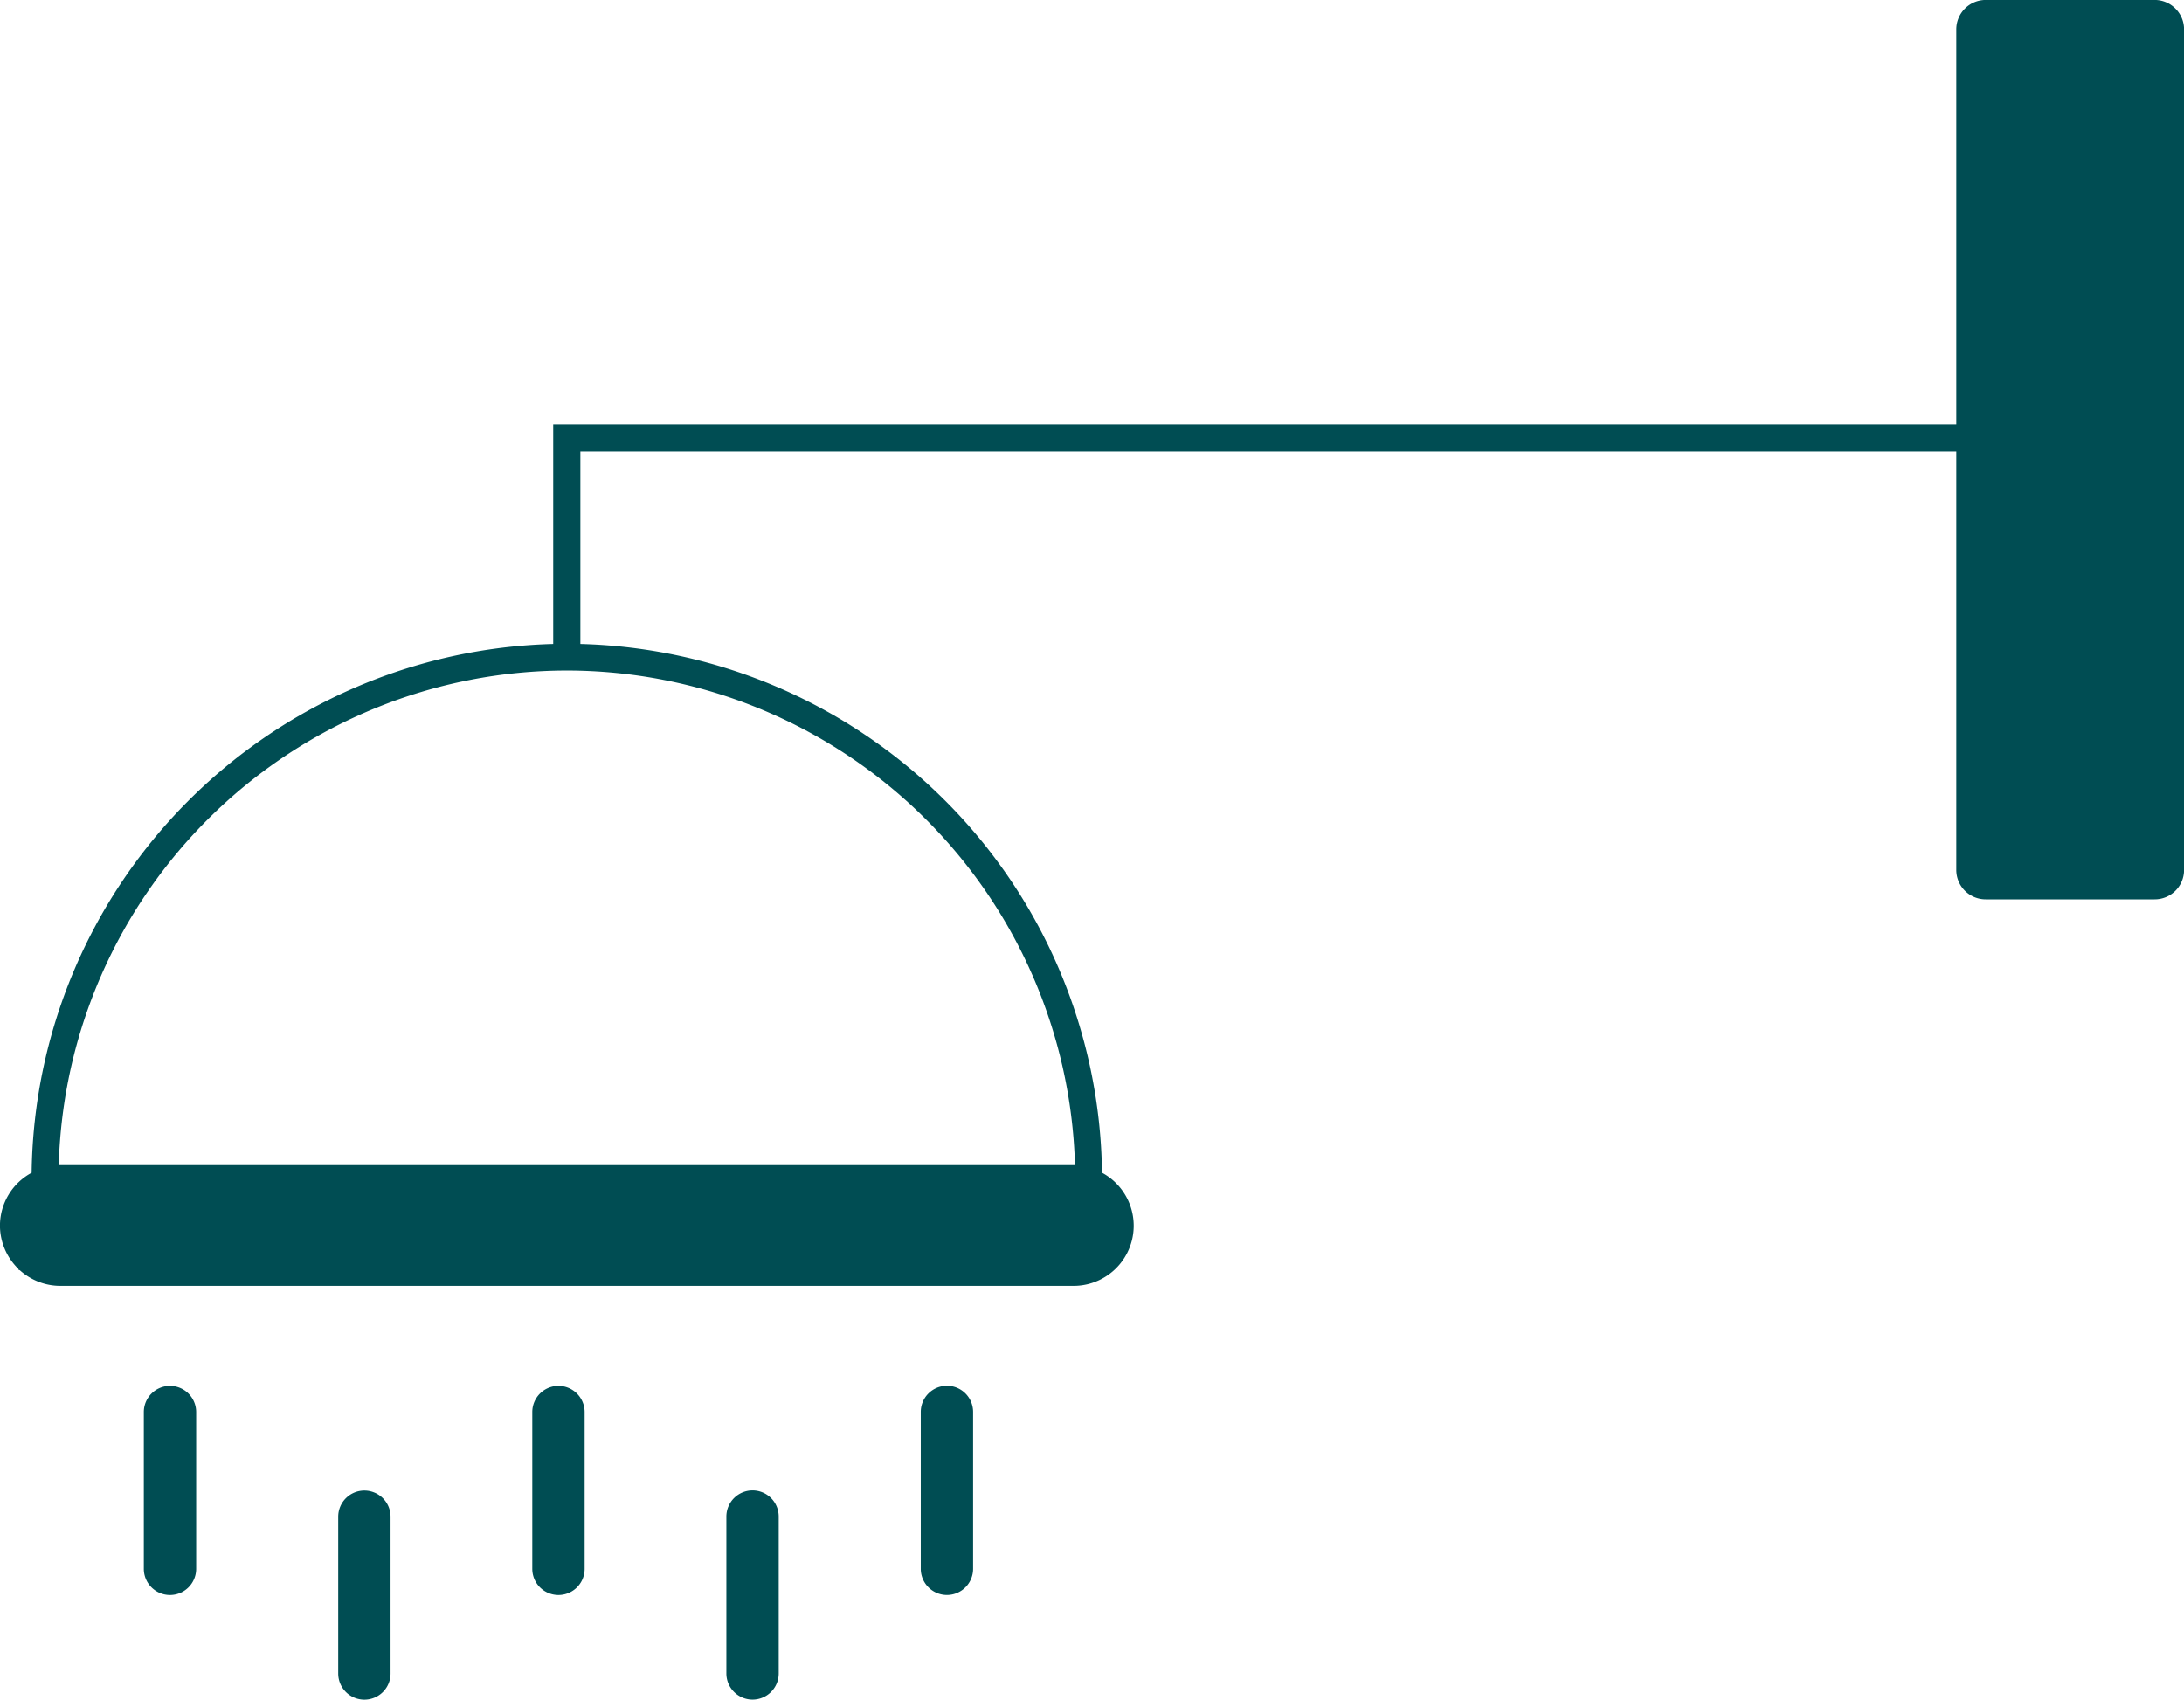
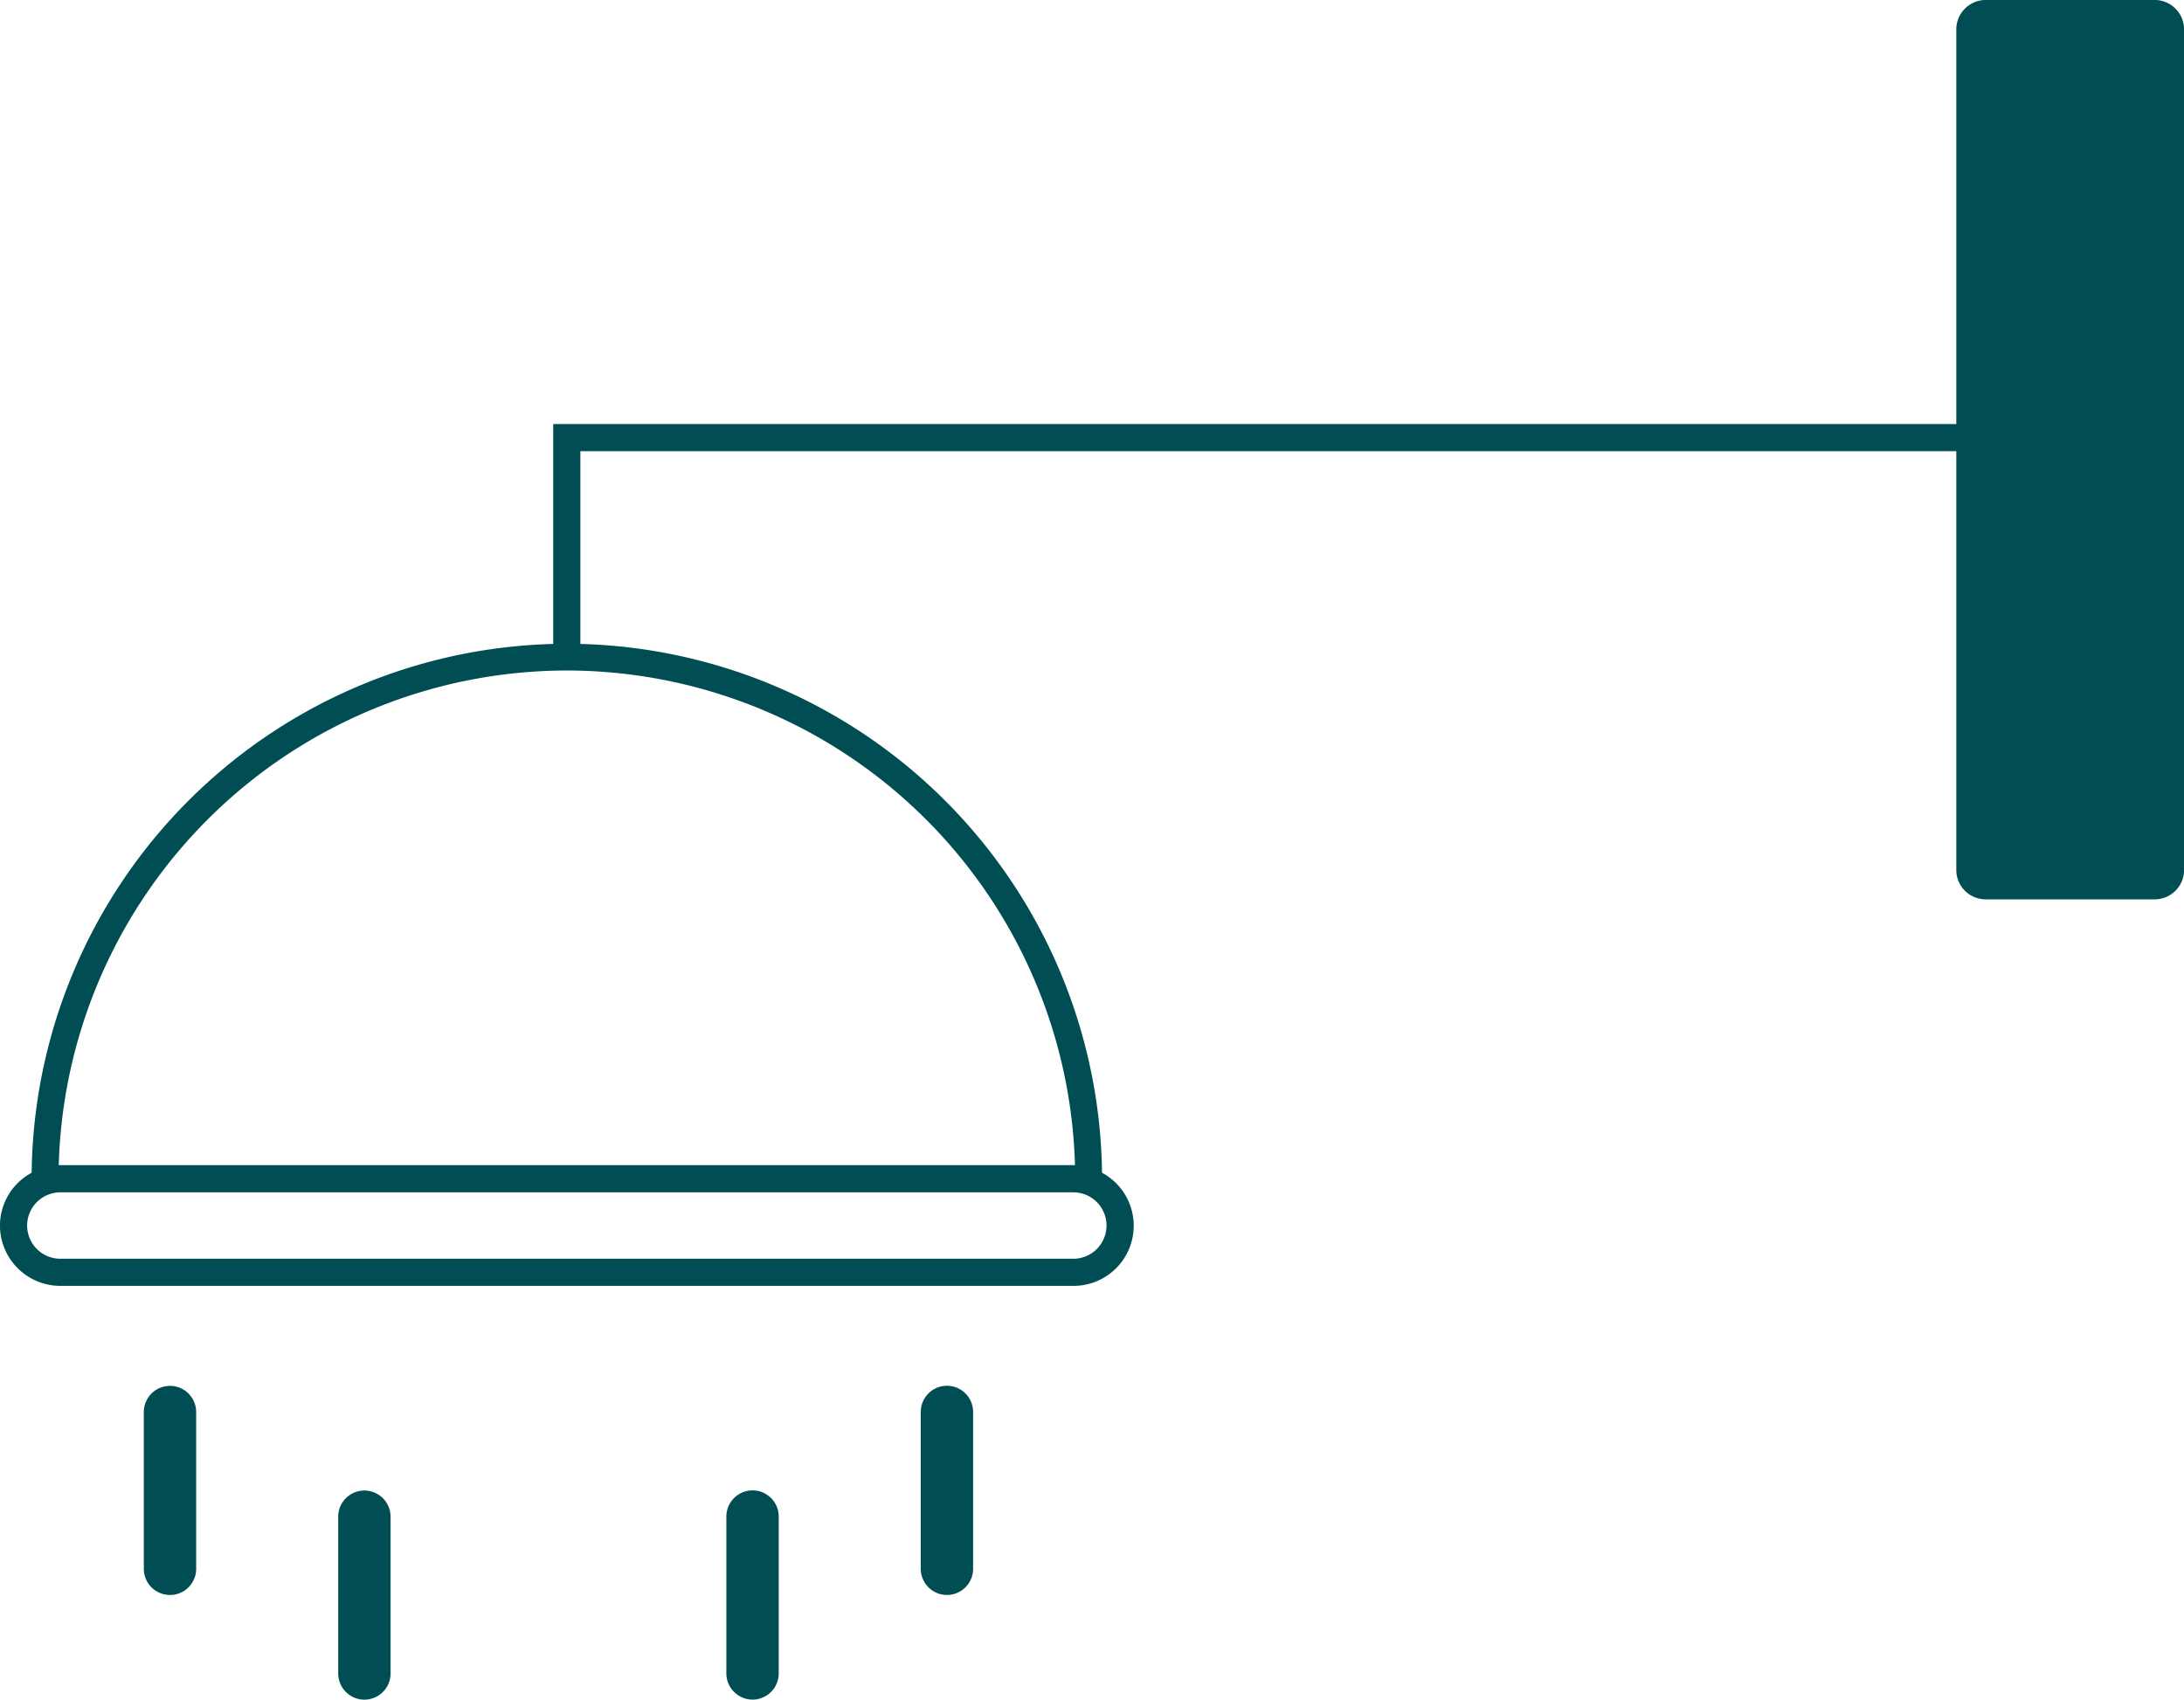
<svg xmlns="http://www.w3.org/2000/svg" width="60.454" height="47.047" viewBox="0 0 60.454 47.047">
  <defs>
    <clipPath id="clip-path">
      <path id="Path_1372" data-name="Path 1372" d="M0,31.228H60.454V-15.819H0Z" transform="translate(0 15.819)" fill="none" />
    </clipPath>
  </defs>
  <g id="Group_3068" data-name="Group 3068" transform="translate(0 15.819)">
    <g id="Group_3067" data-name="Group 3067" transform="translate(0 -15.819)" clip-path="url(#clip-path)">
      <g id="Group_3060" data-name="Group 3060" transform="translate(54.151 -0.001)">
        <path id="Path_1365" data-name="Path 1365" d="M3.644,16.525H-1.031a.814.814,0,0,1-.815-.815V-7.556a.816.816,0,0,1,.815-.815H3.644a.816.816,0,0,1,.815.815V15.71a.814.814,0,0,1-.815.815" transform="translate(1.846 8.371)" fill="#004d53" />
      </g>
      <g id="Group_3061" data-name="Group 3061" transform="translate(-0.001 11.737)">
        <path id="Path_1366" data-name="Path 1366" d="M20.248,13.757A14.828,14.828,0,0,0,5.809-.881V-6.217h39.6v-.752H5.057V-.881A14.827,14.827,0,0,0-9.38,13.757a1.664,1.664,0,0,0-.877,1.46,1.673,1.673,0,0,0,1.671,1.671h28.04a1.665,1.665,0,0,0,.794-3.132M5.434-.146A14.086,14.086,0,0,1,19.5,13.546H-8.63A14.086,14.086,0,0,1,5.434-.146m14.02,16.283H-8.586a.92.92,0,0,1-.919-.919.921.921,0,0,1,.919-.919h28.04a.919.919,0,1,1,0,1.838" transform="translate(10.257 6.969)" fill="#004d53" />
      </g>
      <g id="Group_3062" data-name="Group 3062" transform="translate(25.488 38.359)">
        <path id="Path_1367" data-name="Path 1367" d="M.961.48V4.825a.725.725,0,0,1-.723.723.726.726,0,0,1-.726-.723V.48A.726.726,0,0,1,.239-.243.725.725,0,0,1,.961.48" transform="translate(0.487 0.243)" fill="#004d53" />
      </g>
      <g id="Group_3063" data-name="Group 3063" transform="translate(20.107 41.255)">
        <path id="Path_1368" data-name="Path 1368" d="M.961.48V4.825a.725.725,0,0,1-.723.723.726.726,0,0,1-.726-.723V.48A.726.726,0,0,1,.239-.243.725.725,0,0,1,.961.48" transform="translate(0.487 0.243)" fill="#004d53" />
      </g>
      <g id="Group_3064" data-name="Group 3064" transform="translate(9.362 41.255)">
        <path id="Path_1369" data-name="Path 1369" d="M0,3.364V-.981A.725.725,0,0,1,.723-1.7a.726.726,0,0,1,.726.723V3.364A.724.724,0,0,1,0,3.364" transform="translate(0 1.704)" fill="#004d53" />
      </g>
      <g id="Group_3065" data-name="Group 3065" transform="translate(3.981 38.358)">
        <path id="Path_1370" data-name="Path 1370" d="M0,3.364V-.981A.725.725,0,0,1,.723-1.7a.726.726,0,0,1,.726.723V3.364A.724.724,0,0,1,0,3.364" transform="translate(0 1.704)" fill="#004d53" />
      </g>
      <g id="Group_3066" data-name="Group 3066" transform="translate(14.734 38.358)">
-         <path id="Path_1371" data-name="Path 1371" d="M0,3.364V-.981A.725.725,0,0,1,.723-1.7a.726.726,0,0,1,.726.723V3.364A.724.724,0,0,1,0,3.364" transform="translate(0 1.704)" fill="#004d53" />
-       </g>
+         </g>
    </g>
-     <path id="Path_1373" data-name="Path 1373" d="M.173-2.487H30.354V-4.765H.173Z" transform="translate(0.342 21.821)" fill="#004d53" />
  </g>
</svg>